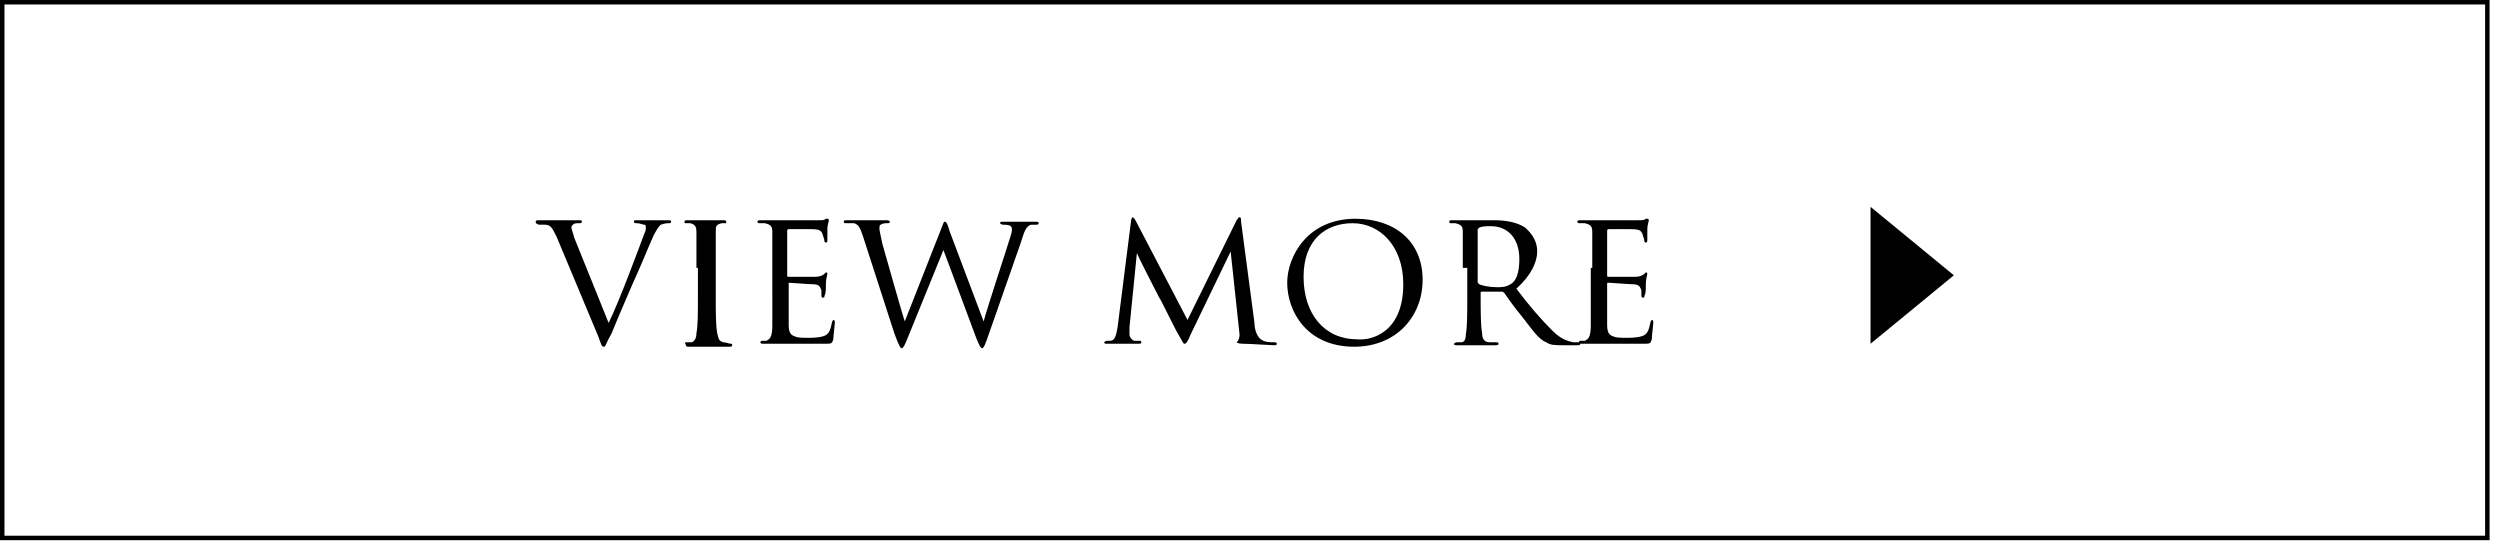
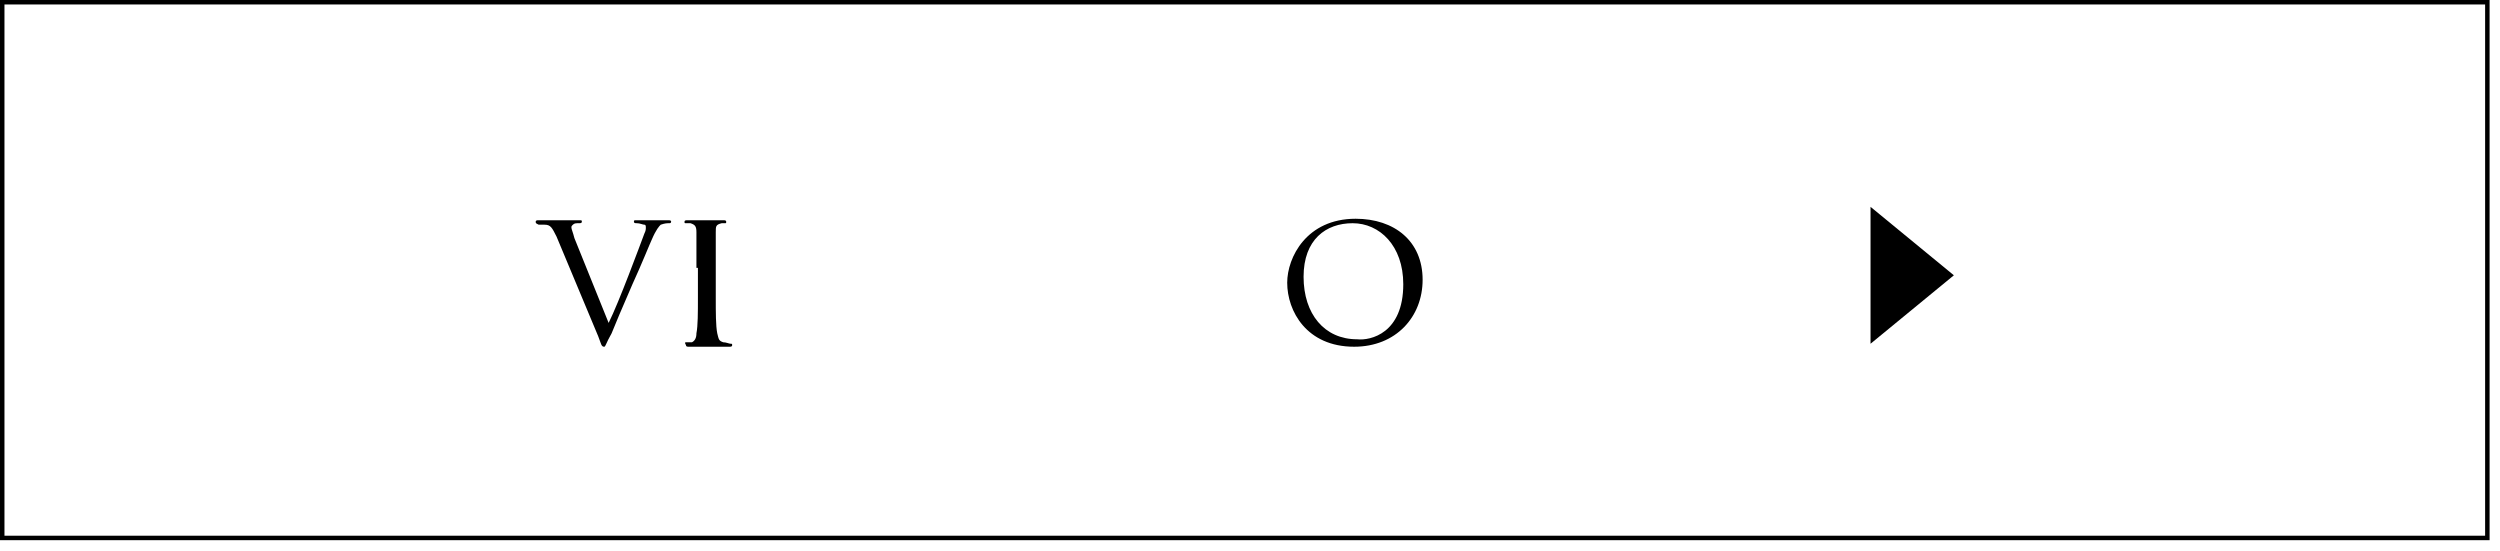
<svg xmlns="http://www.w3.org/2000/svg" version="1.1" id="レイヤー_1" x="0px" y="0px" viewBox="0 0 168 37" style="enable-background:new 0 0 168 37;" xml:space="preserve">
  <g>
    <path d="M167.3,36.3H0V0h167.3V36.3z M0.3,36H167V0.3H0.3V36z" />
    <g>
      <g>
        <g>
          <path d="M37.4,15.9c-0.3-0.6-0.4-0.8-0.8-0.8c-0.2,0-0.3,0-0.4,0C36,15,36,15,36,14.9c0-0.1,0.1-0.1,0.2-0.1c0.6,0,1.4,0,1.5,0      c0.1,0,0.7,0,1.2,0c0.2,0,0.2,0,0.2,0.1c0,0.1-0.1,0.1-0.2,0.1c-0.2,0-0.3,0-0.4,0.1c-0.1,0.1-0.1,0.1-0.1,0.2      c0,0.1,0.1,0.3,0.2,0.7l2.3,5.7c0.7-1.4,2.1-5.2,2.4-6c0.1-0.2,0.1-0.3,0.1-0.4c0-0.1,0-0.2-0.1-0.2S43,15,42.8,15      c-0.1,0-0.2,0-0.2-0.1c0-0.1,0-0.1,0.2-0.1c0.5,0,1.1,0,1.2,0c0.1,0,0.6,0,0.9,0c0.1,0,0.2,0,0.2,0.1c0,0.1-0.1,0.1-0.1,0.1      c-0.2,0-0.3,0-0.6,0.1c-0.1,0.1-0.3,0.3-0.6,1c-0.1,0.2-0.7,1.7-1.3,3c-0.7,1.6-1.2,2.8-1.4,3.3c-0.4,0.7-0.4,0.9-0.5,0.9      c-0.2,0-0.2-0.2-0.4-0.7L37.4,15.9z" />
          <path d="M46.8,18c0-1.7,0-2,0-2.4c0-0.4-0.1-0.5-0.4-0.6c-0.1,0-0.2,0-0.3,0C46,15,46,15,46,14.9c0-0.1,0.1-0.1,0.2-0.1      c0.4,0,1.1,0,1.2,0c0.1,0,0.8,0,1.2,0c0.1,0,0.2,0,0.2,0.1c0,0.1,0,0.1-0.1,0.1c-0.1,0-0.1,0-0.2,0c-0.4,0.1-0.4,0.2-0.4,0.6      c0,0.4,0,0.6,0,2.4v2c0,1,0,1.9,0.1,2.4c0.1,0.4,0.1,0.5,0.4,0.6c0.2,0,0.4,0.1,0.5,0.1c0.1,0,0.1,0,0.1,0.1      c0,0.1-0.1,0.1-0.2,0.1c-0.7,0-1.4,0-1.5,0c0,0-0.8,0-1.2,0c-0.1,0-0.2,0-0.2-0.1C46,23,46,23,46.2,23c0.1,0,0.2,0,0.3,0      c0.2-0.1,0.3-0.3,0.3-0.6c0.1-0.5,0.1-1.4,0.1-2.4V18z" />
-           <path d="M51.9,18c0-1.7,0-2,0-2.4c0-0.4-0.1-0.5-0.5-0.6c-0.1,0-0.2,0-0.3,0c-0.1,0-0.2,0-0.2-0.1c0-0.1,0.1-0.1,0.2-0.1      c0.3,0,0.6,0,1.3,0c0.1,0,2.4,0,2.6,0c0.3,0,0.4,0,0.5-0.1c0.1,0,0.1,0,0.1,0c0,0,0.1,0,0.1,0.1c0,0.1-0.1,0.3-0.1,0.6      c0,0.2,0,0.4,0,0.7c0,0.1,0,0.2-0.1,0.2s-0.1-0.1-0.1-0.1c0-0.2-0.1-0.3-0.1-0.4c-0.1-0.3-0.2-0.4-0.8-0.4c-0.2,0-1.5,0-1.5,0      c0,0-0.1,0-0.1,0.1v3c0,0.1,0,0.1,0.1,0.1c0.2,0,1.5,0,1.8,0c0.3,0,0.5-0.1,0.6-0.2c0.1-0.1,0.1-0.1,0.1-0.1c0,0,0.1,0,0.1,0.1      c0,0.1-0.1,0.3-0.1,0.7c0,0.4,0,0.6-0.1,0.8c0,0.1,0,0.1-0.1,0.1c-0.1,0-0.1-0.1-0.1-0.2c0-0.1,0-0.2,0-0.3      c-0.1-0.2-0.1-0.4-0.6-0.4c-0.3,0-1.4-0.1-1.6-0.1C53,18.9,53,19,53,19V20c0,0.4,0,1.5,0,1.8c0,0.5,0.1,0.7,0.4,0.8      c0.2,0.1,0.5,0.1,0.9,0.1c0.2,0,0.7,0,1-0.1c0.4-0.1,0.5-0.4,0.6-0.9c0-0.1,0.1-0.2,0.1-0.2c0.1,0,0.1,0.1,0.1,0.2      c0,0.1-0.1,0.9-0.1,1.1c-0.1,0.3-0.1,0.3-0.6,0.3c-0.9,0-1.2,0-1.7,0c-0.5,0-1.1,0-1.5,0c-0.3,0-0.5,0-0.9,0      c-0.1,0-0.2,0-0.2-0.1c0-0.1,0.1-0.1,0.1-0.1c0.1,0,0.2,0,0.3,0c0.2-0.1,0.4-0.2,0.4-1c0-0.4,0-1,0-2V18z" />
-           <path d="M58,15.9c-0.2-0.6-0.3-0.8-0.6-0.9C57.3,15,57,15,56.9,15c-0.1,0-0.2,0-0.2-0.1c0-0.1,0.1-0.1,0.2-0.1      c0.7,0,1.3,0,1.4,0c0.1,0,0.7,0,1.3,0c0.2,0,0.2,0.1,0.2,0.1c0,0.1-0.1,0.1-0.2,0.1c-0.1,0-0.3,0-0.4,0.1      c-0.1,0-0.1,0.1-0.1,0.3c0,0.1,0.1,0.5,0.2,1c0.2,0.7,1.3,4.6,1.5,5.2l2.4-6.1c0.2-0.5,0.2-0.6,0.3-0.6c0.1,0,0.2,0.2,0.3,0.6      l2.3,6.1c0.3-1.1,1.4-4.4,1.8-5.7c0.1-0.3,0.1-0.4,0.1-0.5c0-0.2-0.1-0.3-0.6-0.3c-0.1,0-0.2-0.1-0.2-0.1c0-0.1,0.1-0.1,0.2-0.1      c0.5,0,1,0,1.1,0c0.1,0,0.7,0,1.1,0c0.1,0,0.2,0,0.2,0.1c0,0.1-0.1,0.1-0.2,0.1c0,0-0.2,0-0.3,0c-0.4,0.1-0.5,0.6-0.7,1.2      c-0.5,1.4-1.7,4.9-2.1,6c-0.3,0.9-0.4,1.1-0.5,1.1c-0.1,0-0.2-0.2-0.4-0.7l-2.2-5.9c-0.4,1-2,4.9-2.4,5.9      c-0.2,0.5-0.3,0.7-0.4,0.7c-0.1,0-0.2-0.2-0.5-1L58,15.9z" />
-           <path d="M84.3,21.7c0,0.3,0.1,1,0.6,1.2c0.2,0.1,0.5,0.1,0.7,0.1c0.1,0,0.2,0,0.2,0.1s-0.1,0.1-0.2,0.1c-0.2,0-1.6-0.1-2.1-0.1      c-0.3,0-0.4-0.1-0.4-0.1c0,0,0.1-0.1,0.1-0.1s0.1-0.2,0.1-0.4l-0.6-5.6L80,22.5c-0.2,0.5-0.3,0.6-0.4,0.6      c-0.1,0-0.1-0.1-0.4-0.6C79,22.2,78,20.1,77.9,20c-0.1-0.2-1.4-2.7-1.5-3l-0.5,5c0,0.2,0,0.3,0,0.5c0,0.1,0.1,0.3,0.3,0.4      c0.1,0,0.2,0,0.4,0c0.1,0,0.1,0.1,0.1,0.1c0,0.1-0.1,0.1-0.2,0.1c-0.4,0-1,0-1.1,0c-0.1,0-0.7,0-1,0c-0.1,0-0.2,0-0.2-0.1      c0,0,0.1-0.1,0.2-0.1c0.1,0,0.1,0,0.2,0c0.3,0,0.4-0.3,0.5-0.9l0.9-7.1c0-0.2,0.1-0.3,0.1-0.3s0.1,0,0.2,0.2l3.5,6.7l3.3-6.7      c0.1-0.1,0.1-0.2,0.2-0.2s0.1,0.1,0.1,0.3L84.3,21.7z" />
          <path d="M86.5,19c0-1.7,1.3-4.3,4.6-4.3c2.6,0,4.5,1.5,4.5,4.1c0,2.5-1.8,4.5-4.6,4.5C87.8,23.3,86.5,20.9,86.5,19z M94.3,19.1      c0-2.6-1.6-4.1-3.4-4.1c-1.8,0-3.3,1.1-3.3,3.6c0,2.5,1.4,4.2,3.6,4.2C92.1,22.9,94.3,22.4,94.3,19.1z" />
-           <path d="M98.3,18c0-1.7,0-2,0-2.4s-0.1-0.5-0.5-0.6c-0.1,0-0.2,0-0.3,0c-0.1,0-0.1,0-0.1-0.1c0-0.1,0-0.1,0.2-0.1      c0.6,0,1.4,0,1.4,0c0.1,0,1,0,1.4,0c0.7,0,1.5,0.1,2.1,0.5c0.2,0.2,0.8,0.7,0.8,1.6c0,0.7-0.4,1.6-1.4,2.5      c0.9,1.2,1.7,2.1,2.4,2.8c0.6,0.6,1,0.7,1.4,0.8c0.1,0,0.4,0,0.4,0c0.1,0,0.1,0,0.1,0.1c0,0.1-0.1,0.1-0.2,0.1h-0.9      c-0.6,0-0.9,0-1.2-0.2c-0.5-0.2-0.9-0.8-1.6-1.7c-0.5-0.6-1-1.3-1.2-1.6c-0.1-0.1-0.1-0.1-0.2-0.1l-1.3,0c-0.1,0-0.1,0-0.1,0.1      v0.2c0,1,0,2,0.1,2.5c0,0.3,0.1,0.6,0.5,0.6c0.1,0,0.3,0,0.4,0c0.1,0,0.2,0,0.2,0.1c0,0.1-0.1,0.1-0.2,0.1c-0.7,0-1.4,0-1.5,0      c-0.2,0-0.8,0-1.1,0c-0.1,0-0.2,0-0.2-0.1c0,0,0.1-0.1,0.2-0.1c0.1,0,0.2,0,0.3,0c0.2,0,0.3-0.2,0.3-0.5      c0.1-0.5,0.1-1.5,0.1-2.5V18z M99.3,18.9c0,0.1,0,0.1,0.1,0.2c0.2,0.1,0.7,0.2,1.2,0.2c0.3,0,0.6,0,0.9-0.2      c0.4-0.2,0.6-0.8,0.6-1.7c0-1.4-0.8-2.2-1.9-2.2c-0.3,0-0.6,0-0.8,0.1c0,0-0.1,0.1-0.1,0.1V18.9z" />
-           <path d="M107,18c0-1.7,0-2,0-2.4c0-0.4-0.1-0.5-0.5-0.6c-0.1,0-0.2,0-0.3,0c-0.1,0-0.2,0-0.2-0.1c0-0.1,0.1-0.1,0.2-0.1      c0.3,0,0.6,0,1.3,0c0.1,0,2.4,0,2.6,0c0.3,0,0.4,0,0.5-0.1c0.1,0,0.1,0,0.1,0c0,0,0.1,0,0.1,0.1c0,0.1-0.1,0.3-0.1,0.6      c0,0.2,0,0.4,0,0.7c0,0.1,0,0.2-0.1,0.2s-0.1-0.1-0.1-0.1c0-0.2-0.1-0.3-0.1-0.4c-0.1-0.3-0.2-0.4-0.8-0.4c-0.2,0-1.5,0-1.5,0      c0,0-0.1,0-0.1,0.1v3c0,0.1,0,0.1,0.1,0.1c0.2,0,1.5,0,1.8,0c0.3,0,0.5-0.1,0.6-0.2c0.1-0.1,0.1-0.1,0.1-0.1c0,0,0.1,0,0.1,0.1      c0,0.1-0.1,0.3-0.1,0.7c0,0.4,0,0.6-0.1,0.8c0,0.1,0,0.1-0.1,0.1c-0.1,0-0.1-0.1-0.1-0.2c0-0.1,0-0.2,0-0.3      c-0.1-0.2-0.1-0.4-0.6-0.4c-0.3,0-1.4-0.1-1.6-0.1c-0.1,0-0.1,0-0.1,0.1V20c0,0.4,0,1.5,0,1.8c0,0.5,0.1,0.7,0.4,0.8      c0.2,0.1,0.5,0.1,0.9,0.1c0.2,0,0.7,0,1-0.1c0.4-0.1,0.5-0.4,0.6-0.9c0-0.1,0.1-0.2,0.1-0.2c0.1,0,0.1,0.1,0.1,0.2      c0,0.1-0.1,0.9-0.1,1.1c-0.1,0.3-0.1,0.3-0.6,0.3c-0.9,0-1.2,0-1.7,0c-0.5,0-1.1,0-1.5,0c-0.3,0-0.5,0-0.9,0      c-0.1,0-0.2,0-0.2-0.1c0-0.1,0.1-0.1,0.1-0.1c0.1,0,0.2,0,0.3,0c0.2-0.1,0.4-0.2,0.4-1c0-0.4,0-1,0-2V18z" />
        </g>
      </g>
      <polyline points="125.7,13.9 131.3,18.5 125.7,23.1   " />
    </g>
  </g>
</svg>